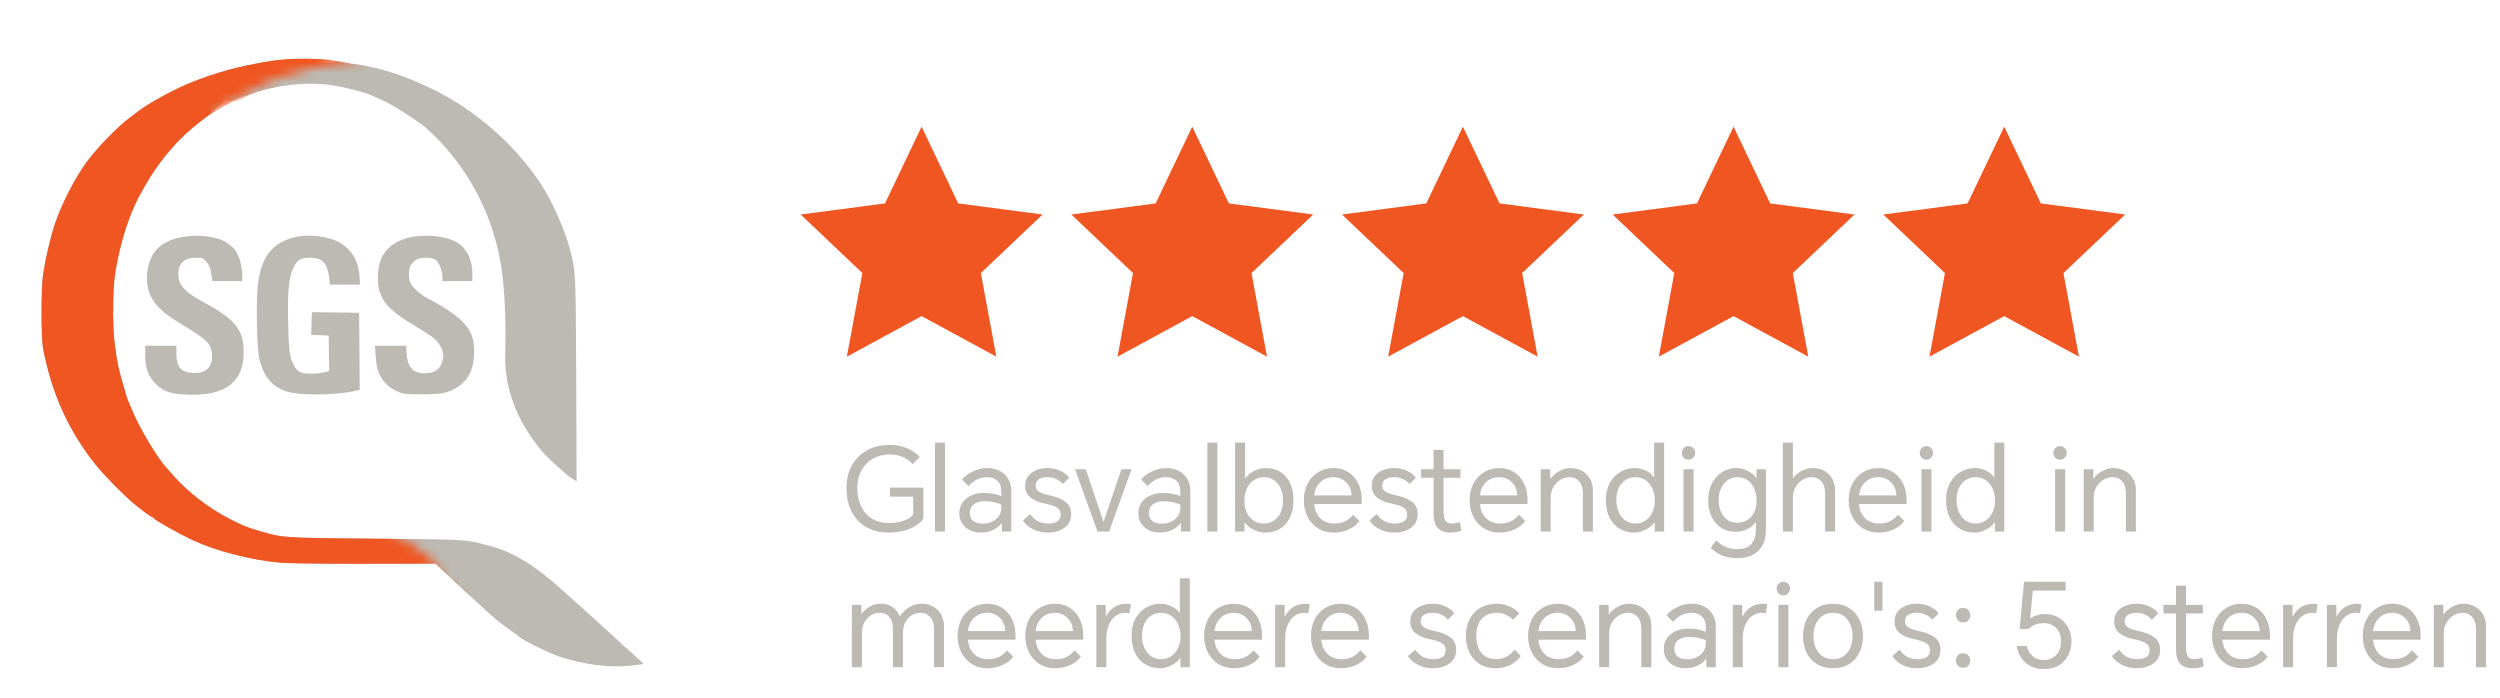
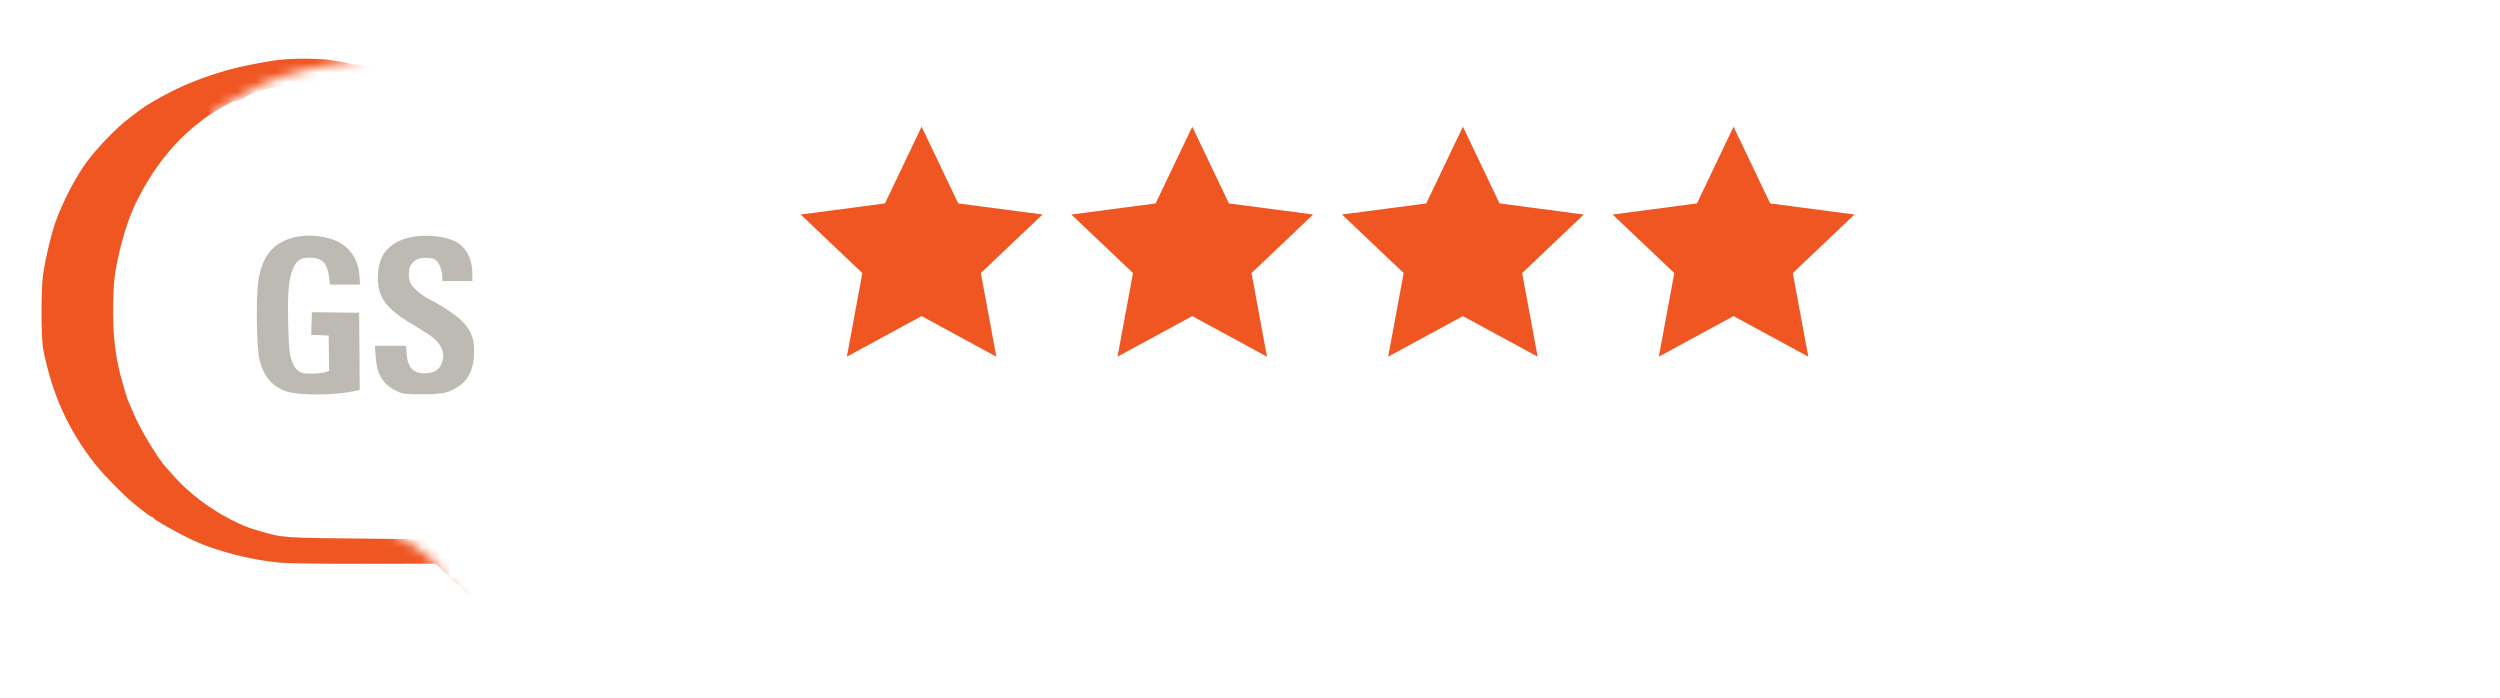
<svg xmlns="http://www.w3.org/2000/svg" width="258" height="72" viewBox="0 0 258 72" fill="none">
-   <path fill-rule="evenodd" clip-rule="evenodd" d="M30.297 6.51C30.26 6.547 30.172 6.126 29.455 6.176C27.798 6.275 27.538 6.324 25.374 6.769C23.024 7.252 20.279 8.179 18.202 9.181C16.681 9.923 14.962 10.924 14.405 11.37C14.282 11.468 13.824 11.827 13.379 12.149C12.13 13.064 10.065 15.203 8.952 16.699C7.777 18.282 6.33 21.101 5.675 23.067C5.205 24.477 4.71 26.591 4.451 28.261C4.228 29.695 4.228 34.839 4.451 35.989C5.353 40.639 7.048 44.398 9.842 47.922C10.72 49.023 12.761 51.112 13.812 51.966C14.888 52.844 15.605 53.363 15.729 53.363C15.803 53.363 15.852 53.413 15.852 53.462C15.852 53.61 18.412 55.045 19.884 55.737C22.381 56.887 25.856 57.778 28.898 58.062C29.801 58.136 33.251 58.186 37.666 58.173L44.937 58.161L45.506 58.705C47.72 60.782 49.364 62.303 50.156 63.008C50.415 63.243 50.7 63.503 50.774 63.565C51.207 63.948 52.233 64.752 52.765 65.11C53.111 65.345 53.482 65.617 53.593 65.729C53.977 66.087 56.71 67.423 57.711 67.757C60.321 68.597 62.893 68.931 65.057 68.696C65.774 68.622 66.38 68.536 66.405 68.523C66.417 68.499 65.997 68.103 65.477 67.633C64.946 67.163 64.451 66.73 64.377 66.656C64.303 66.594 63.907 66.223 63.511 65.852C63.103 65.481 62.225 64.665 61.545 64.059C60.865 63.441 60.246 62.885 60.172 62.823C60.098 62.748 59.653 62.353 59.183 61.932C58.713 61.512 58.132 60.993 57.897 60.782C55.226 58.346 52.864 56.924 50.477 56.318C47.843 55.638 48.499 55.688 38.791 55.589C29.146 55.502 29.208 55.502 26.92 54.834C25.535 54.439 25.015 54.229 23.655 53.524C21.578 52.448 19.463 50.84 18.016 49.208C17.608 48.751 17.212 48.318 17.151 48.244C16.334 47.378 14.442 44.25 13.787 42.667C13.552 42.123 13.305 41.541 13.231 41.368C13.156 41.195 13.082 40.997 13.07 40.936C13.045 40.861 12.897 40.342 12.724 39.761C11.895 37.053 11.598 34.505 11.685 31.105C11.734 29.065 11.809 28.409 12.13 26.839C12.625 24.452 13.391 22.115 14.245 20.471C15.877 17.305 17.917 14.733 20.255 12.878C20.65 12.557 21.046 12.247 21.133 12.186C21.38 11.975 22.877 10.635 22.939 10.635C22.964 10.635 22.939 10.437 23.186 10.326C23.508 10.202 23.336 10.37 23.557 10.326C23.459 10.264 23.695 10.593 24.176 10.326C24.657 10.059 25.362 9.91 26.017 9.675C28.503 8.76 31.767 8.414 34.278 8.797C35.502 8.983 37.542 9.49 38.173 9.774C38.383 9.861 38.964 10.12 39.471 10.343C40.374 10.726 43.107 12.47 43.861 13.113C46.384 15.314 48.523 18.232 49.859 21.262C50.081 21.769 50.021 21.578 50.145 21.888C50.268 22.197 50.33 22.382 50.454 22.691C50.577 23 50.539 22.919 50.786 23.636C51.578 25.986 51.961 28.286 52.097 31.6C52.171 33.195 52.184 35.173 52.147 35.989C51.949 39.798 53.161 43.211 55.918 46.562C56.45 47.217 58.589 49.146 59.121 49.443L59.505 49.666L59.467 39.118C59.418 28.137 59.418 28.187 58.886 25.973C58.416 24.02 57.105 21.002 55.955 19.197C53.816 15.871 50.688 12.804 47.114 10.566C44.653 9.02 41.19 7.561 38.692 7.004C37.048 6.646 38.211 6.873 35.862 6.492C33.512 6.112 34.972 6.413 34.749 6.431C34.525 6.448 34.341 6.431 34.501 6.431C34.662 6.418 33.586 6.559 33.141 6.51C31.979 6.374 30.359 6.448 30.297 6.51Z" fill="#BCBAB3" />
  <mask id="mask0_316_290" style="mask-type:alpha" maskUnits="userSpaceOnUse" x="0" y="0" width="50" height="64">
    <path d="M0 0L49.032 1.36L43.343 5.008L35.367 6.492C35.367 6.492 32.09 6.925 29.308 7.852C26.525 8.78 25.783 9.46 25.165 9.769C24.547 10.078 24.207 10.34 23.496 10.696C22.785 11.052 22.073 11.562 22.073 11.562L39 54.5C39 54.5 40 54.5 43 56.5C46 58.5 45.5 59.5 45.5 59.5L48.042 61.736L0 63.065V0Z" fill="#D9D9D9" />
  </mask>
  <g mask="url(#mask0_316_290)">
    <path fill-rule="evenodd" clip-rule="evenodd" d="M32.153 6.067C31.867 6.047 30.174 6.047 29.309 6.129C28.443 6.211 27.539 6.332 25.375 6.777C23.026 7.259 20.28 8.187 18.203 9.188C16.682 9.93 14.963 10.932 14.407 11.377C14.283 11.476 13.825 11.835 13.38 12.156C12.131 13.071 10.066 15.21 8.953 16.706C7.778 18.289 6.332 21.109 5.676 23.075C5.206 24.485 4.712 26.599 4.452 28.268C4.229 29.703 4.229 34.847 4.452 35.997C5.355 40.646 7.049 44.406 9.843 47.93C10.722 49.03 12.762 51.12 13.813 51.973C14.889 52.851 15.606 53.371 15.73 53.371C15.804 53.371 15.853 53.42 15.853 53.469C15.853 53.618 18.413 55.052 19.885 55.745C22.383 56.895 25.858 57.785 28.9 58.069C29.802 58.144 33.252 58.193 37.667 58.181L44.938 58.168L45.507 58.712C47.721 60.79 49.365 62.311 50.157 63.016C50.417 63.251 50.701 63.51 50.775 63.572C51.208 63.956 52.234 64.759 52.766 65.118C53.112 65.353 53.483 65.625 53.595 65.736C53.978 66.095 56.711 67.43 57.713 67.764C60.322 68.605 62.894 68.939 65.058 68.704C65.775 68.63 66.381 68.543 66.406 68.531C66.418 68.506 65.998 68.11 65.478 67.641C64.947 67.171 64.452 66.738 64.378 66.664C64.304 66.602 63.908 66.231 63.512 65.86C63.104 65.489 62.226 64.673 61.546 64.067C60.866 63.449 60.248 62.892 60.173 62.83C60.099 62.756 59.654 62.36 59.184 61.94C58.714 61.52 58.133 61 57.898 60.79C55.227 58.354 52.865 56.932 50.478 56.326C47.844 55.646 48.5 55.695 38.792 55.596C29.147 55.51 29.209 55.51 26.921 54.842C25.536 54.446 25.017 54.236 23.656 53.531C21.579 52.456 19.464 50.848 18.017 49.216C17.609 48.758 17.214 48.325 17.152 48.251C16.336 47.386 14.444 44.257 13.788 42.674C13.553 42.13 13.306 41.549 13.232 41.376C13.158 41.203 13.083 41.005 13.071 40.943C13.046 40.869 12.898 40.35 12.725 39.768C11.896 37.06 11.6 34.513 11.686 31.113C11.736 29.072 11.81 28.417 12.131 26.846C12.626 24.46 13.393 22.123 14.246 20.478C15.878 17.312 17.919 14.74 20.256 12.886C20.651 12.564 21.047 12.255 21.134 12.193C21.381 11.983 23.126 10.899 23.497 10.766C23.683 10.699 23.706 10.623 23.953 10.511C24.275 10.388 24.709 10.457 24.61 10.395C24.511 10.333 24.511 10.333 24.733 10.333C24.919 10.321 25.363 9.918 26.018 9.683C28.504 8.768 31.769 8.422 34.279 8.805C35.503 8.99 37.544 9.497 38.174 9.782C38.384 9.868 38.966 10.128 39.473 10.351C40.375 10.734 43.108 12.477 43.863 13.12C46.385 15.322 48.525 18.24 49.86 21.269C50.083 21.776 50.33 22.16 50.392 22.123C50.466 22.086 50.478 22.11 50.429 22.184C50.38 22.271 50.54 22.926 50.788 23.644C51.579 25.993 51.962 28.293 52.098 31.607C52.173 33.202 52.185 35.181 52.148 35.997C51.95 39.806 53.162 43.218 55.92 46.569C56.451 47.225 58.591 49.154 59.122 49.451L59.506 49.673L59.469 39.125C59.419 28.145 59.419 28.194 58.887 25.981C58.417 24.027 57.107 21.01 55.957 19.204C53.817 15.878 50.689 12.811 47.115 10.573C44.654 9.027 41.191 7.568 38.694 7.012C37.049 6.653 36.789 6.616 35.8 6.629C35.305 6.641 36.34 6.69 36.291 6.629C36.02 6.488 34.812 6.314 34.07 6.191C33.328 6.067 32.439 6.087 32.153 6.067Z" fill="#F05622" />
  </g>
-   <path fill-rule="evenodd" clip-rule="evenodd" d="M18.635 24.493C17.213 24.752 16.137 25.47 15.655 26.496C14.999 27.856 14.999 29.562 15.642 30.725C16.199 31.739 16.965 32.394 18.944 33.594C21.417 35.09 21.8 35.486 21.875 36.586C21.974 37.897 21.232 38.589 19.834 38.49C18.647 38.404 18.202 37.847 18.202 36.425V35.683H14.987V36.673C14.987 38.008 15.321 38.898 16.112 39.653C16.866 40.382 17.571 40.642 19.08 40.716C23.186 40.951 25.164 39.492 25.152 36.277C25.127 34.014 24.261 32.938 20.984 31.17C19.055 30.131 18.425 29.426 18.4 28.338C18.387 27.188 18.993 26.607 20.218 26.595C20.898 26.595 20.972 26.619 21.306 27.015C21.491 27.25 21.677 27.584 21.714 27.757C21.751 27.93 21.8 28.289 21.85 28.536L21.924 29.006H25.003V28.351C24.991 27.584 24.707 26.459 24.534 26.496C24.472 26.508 24.434 26.422 24.472 26.298C24.546 25.989 23.631 25.086 22.926 24.789C21.825 24.32 20.205 24.196 18.635 24.493Z" fill="#BCBAB3" />
  <path fill-rule="evenodd" clip-rule="evenodd" d="M30.321 24.502C28.144 25.083 27.068 26.394 26.66 29.003C26.401 30.672 26.475 35.915 26.784 37.139C27.241 38.92 28.119 39.934 29.628 40.416C30.951 40.824 34.587 40.8 36.541 40.367L37.122 40.231L37.097 36.249L37.06 32.28L34.624 32.243L32.188 32.218L32.151 33.38L32.114 34.555L33.017 34.592L33.919 34.629L33.944 36.459L33.969 38.277L33.598 38.401C33.19 38.524 32.398 38.586 31.594 38.549C30.828 38.512 30.383 38.079 30.061 37.065C29.851 36.36 29.801 35.804 29.739 33.393C29.665 30.19 29.789 28.694 30.259 27.68C30.642 26.839 31.038 26.592 31.99 26.592C33.251 26.592 33.783 27.148 33.969 28.657L34.043 29.374H37.159L37.097 28.471C36.998 26.963 36.318 25.8 35.119 25.071C33.932 24.366 31.805 24.106 30.321 24.502Z" fill="#BCBAB3" />
  <path fill-rule="evenodd" clip-rule="evenodd" d="M42.65 24.431C41.03 24.704 39.855 25.507 39.348 26.682C38.964 27.56 38.878 29.056 39.15 29.996C39.558 31.344 40.461 32.247 42.86 33.656C43.614 34.101 44.467 34.658 44.752 34.893C45.407 35.425 45.828 36.29 45.741 36.871C45.568 37.935 45.098 38.417 44.146 38.504C42.748 38.64 42.081 38.034 41.969 36.537L41.908 35.684H38.692L38.767 36.797C38.89 38.689 39.546 39.728 41.042 40.408C41.574 40.655 41.846 40.68 43.49 40.692C45.593 40.692 46.236 40.569 47.225 39.938C48.387 39.208 48.931 38.021 48.931 36.241C48.931 34.88 48.61 34.089 47.682 33.137C47.101 32.531 45.506 31.48 44.245 30.849C43.515 30.491 42.625 29.724 42.377 29.242C42.142 28.797 42.142 27.857 42.365 27.412C42.464 27.226 42.711 26.966 42.897 26.831C43.354 26.534 44.492 26.521 44.937 26.806C45.296 27.041 45.654 27.943 45.654 28.599V29.007H48.746V28.228C48.746 26.707 48.091 25.483 46.99 24.914C45.964 24.394 44.121 24.184 42.65 24.431Z" fill="#BCBAB3" />
-   <path d="M24.483 26.207C24.236 25.65 23.989 25.527 23.68 25.279L24.236 27.011H24.798C24.757 26.866 24.592 26.45 24.483 26.207Z" fill="#BCBAB3" />
  <path d="M95.109 13.072L98.889 20.992L107.589 22.138L101.224 28.18L102.822 36.808L95.109 32.622L87.396 36.808L88.994 28.18L82.629 22.138L91.33 20.992L95.109 13.072Z" fill="#F05622" />
  <path d="M123.041 13.072L126.82 20.992L135.52 22.138L129.156 28.18L130.753 36.808L123.041 32.622L115.328 36.808L116.925 28.18L110.561 22.138L119.261 20.992L123.041 13.072Z" fill="#F05622" />
  <path d="M150.972 13.072L154.751 20.992L163.451 22.138L157.087 28.18L158.685 36.808L150.972 32.622L143.259 36.808L144.857 28.18L138.492 22.138L147.192 20.992L150.972 13.072Z" fill="#F05622" />
  <path d="M178.903 13.072L182.682 20.992L191.383 22.138L185.018 28.18L186.616 36.808L178.903 32.622L171.19 36.808L172.788 28.18L166.423 22.138L175.124 20.992L178.903 13.072Z" fill="#F05622" />
-   <path d="M206.834 13.072L210.614 20.992L219.314 22.138L212.949 28.18L214.547 36.808L206.834 32.622L199.121 36.808L200.719 28.18L194.355 22.138L203.055 20.992L206.834 13.072Z" fill="#F05622" />
-   <path d="M91.68 54.964C90.824 54.964 90.068 54.78 89.412 54.412C88.764 54.036 88.26 53.504 87.9 52.816C87.54 52.128 87.36 51.328 87.36 50.416C87.36 49.472 87.552 48.664 87.936 47.992C88.32 47.312 88.848 46.796 89.52 46.444C90.192 46.092 90.956 45.916 91.812 45.916C92.484 45.916 93.088 46.032 93.624 46.264C94.168 46.496 94.6 46.796 94.92 47.164L94.188 47.896C93.892 47.576 93.552 47.332 93.168 47.164C92.784 46.988 92.316 46.9 91.764 46.9C91.164 46.9 90.612 47.04 90.108 47.32C89.612 47.592 89.216 47.992 88.92 48.52C88.624 49.048 88.476 49.68 88.476 50.416C88.476 51.128 88.612 51.756 88.884 52.3C89.156 52.836 89.536 53.252 90.024 53.548C90.512 53.836 91.076 53.98 91.716 53.98C92.324 53.98 92.864 53.892 93.336 53.716C93.808 53.54 94.108 53.328 94.236 53.08V51.256H91.848V50.32H95.292V53.512C95.02 53.928 94.564 54.276 93.924 54.556C93.284 54.828 92.536 54.964 91.68 54.964ZM96.49 45.676H97.522V54.856H96.49V45.676ZM101.906 48.304C102.362 48.304 102.774 48.396 103.142 48.58C103.518 48.764 103.814 49.036 104.03 49.396C104.254 49.748 104.366 50.176 104.366 50.68V54.856H103.394V53.992H103.358C103.174 54.256 102.89 54.484 102.506 54.676C102.13 54.868 101.694 54.964 101.198 54.964C100.806 54.964 100.442 54.884 100.106 54.724C99.769 54.564 99.501 54.336 99.302 54.04C99.102 53.736 99.001 53.388 99.001 52.996C99.001 52.34 99.242 51.824 99.722 51.448C100.202 51.064 100.818 50.872 101.57 50.872C102.194 50.872 102.782 50.98 103.334 51.196V50.716C103.334 50.228 103.198 49.86 102.926 49.612C102.654 49.364 102.306 49.24 101.882 49.24C101.138 49.24 100.494 49.552 99.95 50.176L99.29 49.48C99.578 49.136 99.954 48.856 100.418 48.64C100.882 48.416 101.378 48.304 101.906 48.304ZM100.082 52.948C100.082 53.292 100.198 53.56 100.43 53.752C100.67 53.944 100.994 54.04 101.402 54.04C101.746 54.04 102.062 53.976 102.35 53.848C102.646 53.712 102.882 53.524 103.058 53.284C103.242 53.036 103.334 52.748 103.334 52.42V52.084C103.15 51.98 102.898 51.896 102.578 51.832C102.266 51.76 101.938 51.724 101.594 51.724C101.17 51.724 100.81 51.828 100.514 52.036C100.226 52.244 100.082 52.548 100.082 52.948ZM106.315 53.044C106.507 53.34 106.755 53.58 107.059 53.764C107.371 53.94 107.747 54.028 108.187 54.028C108.571 54.028 108.879 53.956 109.111 53.812C109.343 53.66 109.459 53.416 109.459 53.08C109.459 52.768 109.323 52.532 109.051 52.372C108.787 52.212 108.375 52.076 107.815 51.964C107.215 51.844 106.727 51.64 106.351 51.352C105.983 51.056 105.799 50.656 105.799 50.152C105.799 49.552 106.023 49.096 106.471 48.784C106.919 48.464 107.475 48.304 108.139 48.304C108.611 48.304 109.051 48.404 109.459 48.604C109.875 48.796 110.171 49.028 110.347 49.3L109.687 49.96C109.535 49.752 109.315 49.58 109.027 49.444C108.747 49.308 108.443 49.24 108.115 49.24C107.739 49.24 107.439 49.312 107.215 49.456C106.991 49.592 106.879 49.812 106.879 50.116C106.879 50.332 106.947 50.504 107.083 50.632C107.227 50.76 107.399 50.86 107.599 50.932C107.807 50.996 108.115 51.076 108.523 51.172C109.147 51.316 109.639 51.532 109.999 51.82C110.359 52.108 110.539 52.52 110.539 53.056C110.539 53.68 110.303 54.156 109.831 54.484C109.359 54.804 108.791 54.964 108.127 54.964C107.543 54.964 107.019 54.84 106.555 54.592C106.091 54.344 105.763 54.048 105.571 53.704L106.315 53.044ZM114.461 54.856H113.261L110.945 48.424H112.049L113.873 53.836H113.897L115.733 48.424H116.777L114.461 54.856ZM120.386 48.304C120.842 48.304 121.254 48.396 121.622 48.58C121.998 48.764 122.294 49.036 122.51 49.396C122.734 49.748 122.846 50.176 122.846 50.68V54.856H121.874V53.992H121.838C121.654 54.256 121.37 54.484 120.986 54.676C120.61 54.868 120.174 54.964 119.678 54.964C119.286 54.964 118.922 54.884 118.586 54.724C118.25 54.564 117.982 54.336 117.782 54.04C117.582 53.736 117.482 53.388 117.482 52.996C117.482 52.34 117.722 51.824 118.202 51.448C118.682 51.064 119.298 50.872 120.05 50.872C120.674 50.872 121.262 50.98 121.814 51.196V50.716C121.814 50.228 121.678 49.86 121.406 49.612C121.134 49.364 120.786 49.24 120.362 49.24C119.618 49.24 118.974 49.552 118.43 50.176L117.77 49.48C118.058 49.136 118.434 48.856 118.898 48.64C119.362 48.416 119.858 48.304 120.386 48.304ZM118.562 52.948C118.562 53.292 118.678 53.56 118.91 53.752C119.15 53.944 119.474 54.04 119.882 54.04C120.226 54.04 120.542 53.976 120.83 53.848C121.126 53.712 121.362 53.524 121.538 53.284C121.722 53.036 121.814 52.748 121.814 52.42V52.084C121.63 51.98 121.378 51.896 121.058 51.832C120.746 51.76 120.418 51.724 120.074 51.724C119.65 51.724 119.29 51.828 118.994 52.036C118.706 52.244 118.562 52.548 118.562 52.948ZM124.603 45.676H125.635V54.856H124.603V45.676ZM127.463 45.676H128.495V49.348H128.531C128.739 49.052 129.031 48.804 129.407 48.604C129.791 48.404 130.207 48.304 130.655 48.304C131.199 48.304 131.683 48.432 132.107 48.688C132.539 48.944 132.875 49.32 133.115 49.816C133.363 50.312 133.487 50.904 133.487 51.592C133.487 52.32 133.359 52.936 133.103 53.44C132.855 53.944 132.511 54.324 132.071 54.58C131.631 54.836 131.135 54.964 130.583 54.964C130.167 54.964 129.755 54.86 129.347 54.652C128.947 54.444 128.655 54.2 128.471 53.92H128.435V54.856H127.463V45.676ZM128.423 51.688C128.423 52.368 128.603 52.928 128.963 53.368C129.331 53.808 129.827 54.028 130.451 54.028C130.819 54.028 131.151 53.932 131.447 53.74C131.751 53.54 131.987 53.26 132.155 52.9C132.323 52.54 132.407 52.12 132.407 51.64C132.407 51.144 132.319 50.716 132.143 50.356C131.967 49.988 131.731 49.712 131.435 49.528C131.139 49.336 130.807 49.24 130.439 49.24C130.095 49.24 129.767 49.332 129.455 49.516C129.151 49.7 128.903 49.976 128.711 50.344C128.519 50.712 128.423 51.16 128.423 51.688ZM140.292 53.764C140.06 54.108 139.7 54.396 139.212 54.628C138.732 54.852 138.208 54.964 137.64 54.964C137.032 54.964 136.492 54.82 136.02 54.532C135.556 54.236 135.196 53.836 134.94 53.332C134.684 52.828 134.556 52.264 134.556 51.64C134.556 50.992 134.684 50.416 134.94 49.912C135.204 49.408 135.568 49.016 136.032 48.736C136.496 48.448 137.028 48.304 137.628 48.304C138.188 48.304 138.688 48.44 139.128 48.712C139.568 48.984 139.912 49.372 140.16 49.876C140.408 50.372 140.532 50.956 140.532 51.628V52.012H135.624C135.664 52.588 135.864 53.068 136.224 53.452C136.584 53.836 137.084 54.028 137.724 54.028C138.164 54.028 138.544 53.944 138.864 53.776C139.184 53.6 139.444 53.38 139.644 53.116L140.292 53.764ZM139.476 51.124C139.46 50.564 139.272 50.112 138.912 49.768C138.56 49.416 138.128 49.24 137.616 49.24C137.088 49.24 136.64 49.408 136.272 49.744C135.904 50.08 135.688 50.54 135.624 51.124H139.476ZM142.081 53.044C142.273 53.34 142.521 53.58 142.825 53.764C143.137 53.94 143.513 54.028 143.953 54.028C144.337 54.028 144.645 53.956 144.877 53.812C145.109 53.66 145.225 53.416 145.225 53.08C145.225 52.768 145.089 52.532 144.817 52.372C144.553 52.212 144.141 52.076 143.581 51.964C142.981 51.844 142.493 51.64 142.117 51.352C141.749 51.056 141.565 50.656 141.565 50.152C141.565 49.552 141.789 49.096 142.237 48.784C142.685 48.464 143.241 48.304 143.905 48.304C144.377 48.304 144.817 48.404 145.225 48.604C145.641 48.796 145.937 49.028 146.113 49.3L145.453 49.96C145.301 49.752 145.081 49.58 144.793 49.444C144.513 49.308 144.209 49.24 143.881 49.24C143.505 49.24 143.205 49.312 142.981 49.456C142.757 49.592 142.645 49.812 142.645 50.116C142.645 50.332 142.713 50.504 142.849 50.632C142.993 50.76 143.165 50.86 143.365 50.932C143.573 50.996 143.881 51.076 144.289 51.172C144.913 51.316 145.405 51.532 145.765 51.82C146.125 52.108 146.305 52.52 146.305 53.056C146.305 53.68 146.069 54.156 145.597 54.484C145.125 54.804 144.557 54.964 143.893 54.964C143.309 54.964 142.785 54.84 142.321 54.592C141.857 54.344 141.529 54.048 141.337 53.704L142.081 53.044ZM150.718 49.312H148.978V52.648C148.978 53.12 149.034 53.468 149.146 53.692C149.258 53.916 149.502 54.028 149.878 54.028C150.102 54.028 150.362 53.976 150.658 53.872L150.814 54.76C150.654 54.824 150.466 54.876 150.25 54.916C150.034 54.948 149.83 54.964 149.638 54.964C148.51 54.964 147.946 54.316 147.946 53.02V49.312H146.65V48.424H147.946V46.432H148.978V48.424H150.718V49.312ZM157.402 53.764C157.17 54.108 156.81 54.396 156.322 54.628C155.842 54.852 155.318 54.964 154.75 54.964C154.142 54.964 153.602 54.82 153.13 54.532C152.666 54.236 152.306 53.836 152.05 53.332C151.794 52.828 151.666 52.264 151.666 51.64C151.666 50.992 151.794 50.416 152.05 49.912C152.314 49.408 152.678 49.016 153.142 48.736C153.606 48.448 154.138 48.304 154.738 48.304C155.298 48.304 155.798 48.44 156.238 48.712C156.678 48.984 157.022 49.372 157.27 49.876C157.518 50.372 157.642 50.956 157.642 51.628V52.012H152.734C152.774 52.588 152.974 53.068 153.334 53.452C153.694 53.836 154.194 54.028 154.834 54.028C155.274 54.028 155.654 53.944 155.974 53.776C156.294 53.6 156.554 53.38 156.754 53.116L157.402 53.764ZM156.586 51.124C156.57 50.564 156.382 50.112 156.022 49.768C155.67 49.416 155.238 49.24 154.726 49.24C154.198 49.24 153.75 49.408 153.382 49.744C153.014 50.08 152.798 50.54 152.734 51.124H156.586ZM158.998 48.424H159.982V49.408H160.018C160.194 49.128 160.474 48.876 160.858 48.652C161.25 48.42 161.65 48.304 162.058 48.304C162.498 48.304 162.894 48.4 163.246 48.592C163.606 48.784 163.886 49.056 164.086 49.408C164.286 49.752 164.386 50.148 164.386 50.596V54.856H163.354V50.884C163.354 50.372 163.226 49.972 162.97 49.684C162.714 49.388 162.386 49.24 161.986 49.24C161.65 49.24 161.33 49.332 161.026 49.516C160.73 49.7 160.49 49.952 160.306 50.272C160.122 50.584 160.03 50.928 160.03 51.304V54.856H158.998V48.424ZM170.767 54.856V53.92H170.731C170.547 54.2 170.255 54.444 169.855 54.652C169.463 54.86 169.063 54.964 168.655 54.964C168.111 54.964 167.615 54.836 167.167 54.58C166.727 54.324 166.375 53.944 166.111 53.44C165.855 52.928 165.727 52.312 165.727 51.592C165.727 50.912 165.863 50.324 166.135 49.828C166.415 49.332 166.779 48.956 167.227 48.7C167.683 48.436 168.171 48.304 168.691 48.304C169.139 48.304 169.547 48.404 169.915 48.604C170.283 48.796 170.535 49.012 170.671 49.252H170.707V45.676H171.739V54.856H170.767ZM166.807 51.58C166.807 52.068 166.891 52.5 167.059 52.876C167.227 53.244 167.459 53.528 167.755 53.728C168.059 53.928 168.395 54.028 168.763 54.028C169.155 54.028 169.503 53.928 169.807 53.728C170.111 53.52 170.347 53.24 170.515 52.888C170.691 52.528 170.779 52.128 170.779 51.688C170.779 51.16 170.683 50.712 170.491 50.344C170.307 49.976 170.063 49.7 169.759 49.516C169.455 49.332 169.131 49.24 168.787 49.24C168.419 49.24 168.083 49.332 167.779 49.516C167.483 49.7 167.247 49.968 167.071 50.32C166.895 50.672 166.807 51.092 166.807 51.58ZM173.744 48.424H174.776V54.856H173.744V48.424ZM173.564 46.744C173.564 46.552 173.628 46.388 173.756 46.252C173.884 46.108 174.048 46.036 174.248 46.036C174.456 46.036 174.624 46.108 174.752 46.252C174.88 46.388 174.944 46.552 174.944 46.744C174.944 46.928 174.876 47.092 174.74 47.236C174.612 47.372 174.448 47.44 174.248 47.44C174.048 47.44 173.884 47.372 173.756 47.236C173.628 47.092 173.564 46.928 173.564 46.744ZM179.225 57.604C178.689 57.604 178.193 57.512 177.737 57.328C177.289 57.144 176.893 56.884 176.549 56.548L177.113 55.768C177.713 56.368 178.417 56.668 179.225 56.668C179.945 56.668 180.453 56.488 180.749 56.128C181.053 55.768 181.205 55.308 181.205 54.748V53.896H181.169C180.993 54.16 180.721 54.392 180.353 54.592C179.985 54.784 179.573 54.88 179.117 54.88C178.597 54.88 178.121 54.756 177.689 54.508C177.265 54.252 176.925 53.88 176.669 53.392C176.413 52.896 176.285 52.308 176.285 51.628C176.285 50.988 176.409 50.416 176.657 49.912C176.913 49.408 177.261 49.016 177.701 48.736C178.141 48.448 178.641 48.304 179.201 48.304C179.641 48.304 180.049 48.412 180.425 48.628C180.809 48.836 181.085 49.08 181.253 49.36H181.265V48.424H182.237V54.748C182.237 55.652 181.977 56.352 181.457 56.848C180.937 57.352 180.193 57.604 179.225 57.604ZM177.365 51.58C177.365 52.068 177.449 52.492 177.617 52.852C177.785 53.204 178.009 53.476 178.289 53.668C178.577 53.852 178.897 53.944 179.249 53.944C179.873 53.944 180.365 53.736 180.725 53.32C181.093 52.904 181.277 52.36 181.277 51.688C181.277 51.16 181.185 50.712 181.001 50.344C180.817 49.968 180.577 49.692 180.281 49.516C179.985 49.332 179.661 49.24 179.309 49.24C178.941 49.24 178.609 49.34 178.313 49.54C178.017 49.74 177.785 50.02 177.617 50.38C177.449 50.732 177.365 51.132 177.365 51.58ZM185.026 45.676V49.324H185.062C185.262 49.044 185.546 48.804 185.914 48.604C186.282 48.404 186.678 48.304 187.102 48.304C187.542 48.304 187.934 48.4 188.278 48.592C188.622 48.784 188.89 49.052 189.082 49.396C189.282 49.74 189.382 50.14 189.382 50.596V54.856H188.35V50.884C188.35 50.372 188.222 49.972 187.966 49.684C187.71 49.388 187.382 49.24 186.982 49.24C186.646 49.24 186.326 49.332 186.022 49.516C185.726 49.7 185.486 49.952 185.302 50.272C185.118 50.584 185.026 50.928 185.026 51.304V54.856H183.994V45.676H185.026ZM196.519 53.764C196.287 54.108 195.927 54.396 195.439 54.628C194.959 54.852 194.435 54.964 193.867 54.964C193.259 54.964 192.719 54.82 192.247 54.532C191.783 54.236 191.423 53.836 191.167 53.332C190.911 52.828 190.783 52.264 190.783 51.64C190.783 50.992 190.911 50.416 191.167 49.912C191.431 49.408 191.795 49.016 192.259 48.736C192.723 48.448 193.255 48.304 193.855 48.304C194.415 48.304 194.915 48.44 195.355 48.712C195.795 48.984 196.139 49.372 196.387 49.876C196.635 50.372 196.759 50.956 196.759 51.628V52.012H191.851C191.891 52.588 192.091 53.068 192.451 53.452C192.811 53.836 193.311 54.028 193.951 54.028C194.391 54.028 194.771 53.944 195.091 53.776C195.411 53.6 195.671 53.38 195.871 53.116L196.519 53.764ZM195.703 51.124C195.687 50.564 195.499 50.112 195.139 49.768C194.787 49.416 194.355 49.24 193.843 49.24C193.315 49.24 192.867 49.408 192.499 49.744C192.131 50.08 191.915 50.54 191.851 51.124H195.703ZM198.295 48.424H199.327V54.856H198.295V48.424ZM198.115 46.744C198.115 46.552 198.179 46.388 198.307 46.252C198.435 46.108 198.599 46.036 198.799 46.036C199.007 46.036 199.175 46.108 199.303 46.252C199.431 46.388 199.495 46.552 199.495 46.744C199.495 46.928 199.427 47.092 199.291 47.236C199.163 47.372 198.999 47.44 198.799 47.44C198.599 47.44 198.435 47.372 198.307 47.236C198.179 47.092 198.115 46.928 198.115 46.744ZM205.876 54.856V53.92H205.84C205.656 54.2 205.364 54.444 204.964 54.652C204.572 54.86 204.172 54.964 203.764 54.964C203.22 54.964 202.724 54.836 202.276 54.58C201.836 54.324 201.484 53.944 201.22 53.44C200.964 52.928 200.836 52.312 200.836 51.592C200.836 50.912 200.972 50.324 201.244 49.828C201.524 49.332 201.888 48.956 202.336 48.7C202.792 48.436 203.28 48.304 203.8 48.304C204.248 48.304 204.656 48.404 205.024 48.604C205.392 48.796 205.644 49.012 205.78 49.252H205.816V45.676H206.848V54.856H205.876ZM201.916 51.58C201.916 52.068 202 52.5 202.168 52.876C202.336 53.244 202.568 53.528 202.864 53.728C203.168 53.928 203.504 54.028 203.872 54.028C204.264 54.028 204.612 53.928 204.916 53.728C205.22 53.52 205.456 53.24 205.624 52.888C205.8 52.528 205.888 52.128 205.888 51.688C205.888 51.16 205.792 50.712 205.6 50.344C205.416 49.976 205.172 49.7 204.868 49.516C204.564 49.332 204.24 49.24 203.896 49.24C203.528 49.24 203.192 49.332 202.888 49.516C202.592 49.7 202.356 49.968 202.18 50.32C202.004 50.672 201.916 51.092 201.916 51.58ZM212.088 48.424H213.12V54.856H212.088V48.424ZM211.908 46.744C211.908 46.552 211.972 46.388 212.1 46.252C212.228 46.108 212.392 46.036 212.592 46.036C212.8 46.036 212.968 46.108 213.096 46.252C213.224 46.388 213.288 46.552 213.288 46.744C213.288 46.928 213.22 47.092 213.084 47.236C212.956 47.372 212.792 47.44 212.592 47.44C212.392 47.44 212.228 47.372 212.1 47.236C211.972 47.092 211.908 46.928 211.908 46.744ZM215.037 48.424H216.021V49.408H216.057C216.233 49.128 216.513 48.876 216.897 48.652C217.289 48.42 217.689 48.304 218.097 48.304C218.537 48.304 218.933 48.4 219.285 48.592C219.645 48.784 219.925 49.056 220.125 49.408C220.325 49.752 220.425 50.148 220.425 50.596V54.856H219.393V50.884C219.393 50.372 219.265 49.972 219.009 49.684C218.753 49.388 218.425 49.24 218.025 49.24C217.689 49.24 217.369 49.332 217.065 49.516C216.769 49.7 216.529 49.952 216.345 50.272C216.161 50.584 216.069 50.928 216.069 51.304V54.856H215.037V48.424ZM95.124 62.304C95.556 62.304 95.944 62.4 96.288 62.592C96.64 62.784 96.916 63.056 97.116 63.408C97.316 63.752 97.416 64.148 97.416 64.596V68.856H96.384V64.884C96.384 64.372 96.256 63.972 96 63.684C95.744 63.388 95.416 63.24 95.016 63.24C94.656 63.24 94.336 63.332 94.056 63.516C93.784 63.692 93.568 63.94 93.408 64.26C93.256 64.572 93.18 64.92 93.18 65.304V68.856H92.148V64.884C92.148 64.364 92.028 63.96 91.788 63.672C91.548 63.384 91.212 63.24 90.78 63.24C90.444 63.24 90.136 63.332 89.856 63.516C89.576 63.7 89.352 63.948 89.184 64.26C89.024 64.572 88.944 64.92 88.944 65.304V68.856H87.912V62.424H88.896V63.36H88.92C89.104 63.072 89.372 62.824 89.724 62.616C90.084 62.408 90.472 62.304 90.888 62.304C91.368 62.304 91.772 62.416 92.1 62.64C92.436 62.864 92.684 63.188 92.844 63.612H92.868C93.092 63.244 93.4 62.936 93.792 62.688C94.192 62.432 94.636 62.304 95.124 62.304ZM104.562 67.764C104.33 68.108 103.97 68.396 103.482 68.628C103.002 68.852 102.478 68.964 101.91 68.964C101.302 68.964 100.762 68.82 100.29 68.532C99.826 68.236 99.466 67.836 99.21 67.332C98.954 66.828 98.826 66.264 98.826 65.64C98.826 64.992 98.954 64.416 99.21 63.912C99.474 63.408 99.838 63.016 100.302 62.736C100.766 62.448 101.298 62.304 101.898 62.304C102.458 62.304 102.958 62.44 103.398 62.712C103.838 62.984 104.182 63.372 104.43 63.876C104.678 64.372 104.802 64.956 104.802 65.628V66.012H99.894C99.934 66.588 100.134 67.068 100.494 67.452C100.854 67.836 101.354 68.028 101.994 68.028C102.434 68.028 102.814 67.944 103.134 67.776C103.454 67.6 103.714 67.38 103.914 67.116L104.562 67.764ZM103.746 65.124C103.73 64.564 103.542 64.112 103.182 63.768C102.83 63.416 102.398 63.24 101.886 63.24C101.358 63.24 100.91 63.408 100.542 63.744C100.174 64.08 99.958 64.54 99.894 65.124H103.746ZM111.546 67.764C111.314 68.108 110.954 68.396 110.466 68.628C109.986 68.852 109.462 68.964 108.894 68.964C108.286 68.964 107.746 68.82 107.274 68.532C106.81 68.236 106.45 67.836 106.194 67.332C105.938 66.828 105.81 66.264 105.81 65.64C105.81 64.992 105.938 64.416 106.194 63.912C106.458 63.408 106.822 63.016 107.286 62.736C107.75 62.448 108.282 62.304 108.882 62.304C109.442 62.304 109.942 62.44 110.382 62.712C110.822 62.984 111.166 63.372 111.414 63.876C111.662 64.372 111.786 64.956 111.786 65.628V66.012H106.878C106.918 66.588 107.118 67.068 107.478 67.452C107.838 67.836 108.338 68.028 108.978 68.028C109.418 68.028 109.798 67.944 110.118 67.776C110.438 67.6 110.698 67.38 110.898 67.116L111.546 67.764ZM110.73 65.124C110.714 64.564 110.526 64.112 110.166 63.768C109.814 63.416 109.382 63.24 108.87 63.24C108.342 63.24 107.894 63.408 107.526 63.744C107.158 64.08 106.942 64.54 106.878 65.124H110.73ZM113.142 62.424H114.114V63.612H114.138C114.354 63.204 114.642 62.884 115.002 62.652C115.362 62.42 115.778 62.304 116.25 62.304C116.41 62.304 116.562 62.324 116.706 62.364L116.55 63.3C116.414 63.26 116.27 63.24 116.118 63.24C115.75 63.24 115.418 63.352 115.122 63.576C114.826 63.8 114.594 64.108 114.426 64.5C114.258 64.892 114.174 65.332 114.174 65.82V68.856H113.142V62.424ZM121.817 68.856V67.92H121.781C121.597 68.2 121.305 68.444 120.905 68.652C120.513 68.86 120.113 68.964 119.705 68.964C119.161 68.964 118.665 68.836 118.217 68.58C117.777 68.324 117.425 67.944 117.161 67.44C116.905 66.928 116.777 66.312 116.777 65.592C116.777 64.912 116.913 64.324 117.185 63.828C117.465 63.332 117.829 62.956 118.277 62.7C118.733 62.436 119.221 62.304 119.741 62.304C120.189 62.304 120.597 62.404 120.965 62.604C121.333 62.796 121.585 63.012 121.721 63.252H121.757V59.676H122.789V68.856H121.817ZM117.857 65.58C117.857 66.068 117.941 66.5 118.109 66.876C118.277 67.244 118.509 67.528 118.805 67.728C119.109 67.928 119.445 68.028 119.813 68.028C120.205 68.028 120.553 67.928 120.857 67.728C121.161 67.52 121.397 67.24 121.565 66.888C121.741 66.528 121.829 66.128 121.829 65.688C121.829 65.16 121.733 64.712 121.541 64.344C121.357 63.976 121.113 63.7 120.809 63.516C120.505 63.332 120.181 63.24 119.837 63.24C119.469 63.24 119.133 63.332 118.829 63.516C118.533 63.7 118.297 63.968 118.121 64.32C117.945 64.672 117.857 65.092 117.857 65.58ZM130.003 67.764C129.771 68.108 129.411 68.396 128.923 68.628C128.443 68.852 127.919 68.964 127.351 68.964C126.743 68.964 126.203 68.82 125.731 68.532C125.267 68.236 124.907 67.836 124.651 67.332C124.395 66.828 124.267 66.264 124.267 65.64C124.267 64.992 124.395 64.416 124.651 63.912C124.915 63.408 125.279 63.016 125.743 62.736C126.207 62.448 126.739 62.304 127.339 62.304C127.899 62.304 128.399 62.44 128.839 62.712C129.279 62.984 129.623 63.372 129.871 63.876C130.119 64.372 130.243 64.956 130.243 65.628V66.012H125.335C125.375 66.588 125.575 67.068 125.935 67.452C126.295 67.836 126.795 68.028 127.435 68.028C127.875 68.028 128.255 67.944 128.575 67.776C128.895 67.6 129.155 67.38 129.355 67.116L130.003 67.764ZM129.187 65.124C129.171 64.564 128.983 64.112 128.623 63.768C128.271 63.416 127.839 63.24 127.327 63.24C126.799 63.24 126.351 63.408 125.983 63.744C125.615 64.08 125.399 64.54 125.335 65.124H129.187ZM131.6 62.424H132.572V63.612H132.596C132.812 63.204 133.1 62.884 133.46 62.652C133.82 62.42 134.236 62.304 134.708 62.304C134.868 62.304 135.02 62.324 135.164 62.364L135.008 63.3C134.872 63.26 134.728 63.24 134.576 63.24C134.208 63.24 133.876 63.352 133.58 63.576C133.284 63.8 133.052 64.108 132.884 64.5C132.716 64.892 132.632 65.332 132.632 65.82V68.856H131.6V62.424ZM141.03 67.764C140.798 68.108 140.438 68.396 139.95 68.628C139.47 68.852 138.946 68.964 138.378 68.964C137.77 68.964 137.23 68.82 136.758 68.532C136.294 68.236 135.934 67.836 135.678 67.332C135.422 66.828 135.294 66.264 135.294 65.64C135.294 64.992 135.422 64.416 135.678 63.912C135.942 63.408 136.306 63.016 136.77 62.736C137.234 62.448 137.766 62.304 138.366 62.304C138.926 62.304 139.426 62.44 139.866 62.712C140.306 62.984 140.65 63.372 140.898 63.876C141.146 64.372 141.27 64.956 141.27 65.628V66.012H136.362C136.402 66.588 136.602 67.068 136.962 67.452C137.322 67.836 137.822 68.028 138.462 68.028C138.902 68.028 139.282 67.944 139.602 67.776C139.922 67.6 140.182 67.38 140.382 67.116L141.03 67.764ZM140.214 65.124C140.198 64.564 140.01 64.112 139.65 63.768C139.298 63.416 138.866 63.24 138.354 63.24C137.826 63.24 137.378 63.408 137.01 63.744C136.642 64.08 136.426 64.54 136.362 65.124H140.214ZM146.053 67.044C146.245 67.34 146.493 67.58 146.797 67.764C147.109 67.94 147.485 68.028 147.925 68.028C148.309 68.028 148.617 67.956 148.849 67.812C149.081 67.66 149.197 67.416 149.197 67.08C149.197 66.768 149.061 66.532 148.789 66.372C148.525 66.212 148.113 66.076 147.553 65.964C146.953 65.844 146.465 65.64 146.089 65.352C145.721 65.056 145.537 64.656 145.537 64.152C145.537 63.552 145.761 63.096 146.209 62.784C146.657 62.464 147.213 62.304 147.877 62.304C148.349 62.304 148.789 62.404 149.197 62.604C149.613 62.796 149.909 63.028 150.085 63.3L149.425 63.96C149.273 63.752 149.053 63.58 148.765 63.444C148.485 63.308 148.181 63.24 147.853 63.24C147.477 63.24 147.177 63.312 146.953 63.456C146.729 63.592 146.617 63.812 146.617 64.116C146.617 64.332 146.685 64.504 146.821 64.632C146.965 64.76 147.137 64.86 147.337 64.932C147.545 64.996 147.853 65.076 148.261 65.172C148.885 65.316 149.377 65.532 149.737 65.82C150.097 66.108 150.277 66.52 150.277 67.056C150.277 67.68 150.041 68.156 149.569 68.484C149.097 68.804 148.529 68.964 147.865 68.964C147.281 68.964 146.757 68.84 146.293 68.592C145.829 68.344 145.501 68.048 145.309 67.704L146.053 67.044ZM154.469 62.304C154.933 62.304 155.373 62.4 155.789 62.592C156.213 62.776 156.549 63.012 156.797 63.3L156.149 63.948C155.965 63.756 155.725 63.592 155.429 63.456C155.133 63.312 154.813 63.24 154.469 63.24C153.813 63.24 153.297 63.448 152.921 63.864C152.545 64.28 152.357 64.864 152.357 65.616C152.357 66.376 152.537 66.968 152.897 67.392C153.257 67.816 153.769 68.028 154.433 68.028C155.153 68.028 155.777 67.704 156.305 67.056L156.941 67.692C156.725 68.036 156.385 68.336 155.921 68.592C155.457 68.84 154.945 68.964 154.385 68.964C153.761 68.964 153.213 68.828 152.741 68.556C152.277 68.276 151.917 67.884 151.661 67.38C151.405 66.876 151.277 66.288 151.277 65.616C151.277 64.968 151.405 64.396 151.661 63.9C151.925 63.396 152.297 63.004 152.777 62.724C153.265 62.444 153.829 62.304 154.469 62.304ZM163.437 67.764C163.205 68.108 162.845 68.396 162.357 68.628C161.877 68.852 161.353 68.964 160.785 68.964C160.177 68.964 159.637 68.82 159.165 68.532C158.701 68.236 158.341 67.836 158.085 67.332C157.829 66.828 157.701 66.264 157.701 65.64C157.701 64.992 157.829 64.416 158.085 63.912C158.349 63.408 158.713 63.016 159.177 62.736C159.641 62.448 160.173 62.304 160.773 62.304C161.333 62.304 161.833 62.44 162.273 62.712C162.713 62.984 163.057 63.372 163.305 63.876C163.553 64.372 163.677 64.956 163.677 65.628V66.012H158.769C158.809 66.588 159.009 67.068 159.369 67.452C159.729 67.836 160.229 68.028 160.869 68.028C161.309 68.028 161.689 67.944 162.009 67.776C162.329 67.6 162.589 67.38 162.789 67.116L163.437 67.764ZM162.621 65.124C162.605 64.564 162.417 64.112 162.057 63.768C161.705 63.416 161.273 63.24 160.761 63.24C160.233 63.24 159.785 63.408 159.417 63.744C159.049 64.08 158.833 64.54 158.769 65.124H162.621ZM165.033 62.424H166.017V63.408H166.053C166.229 63.128 166.509 62.876 166.893 62.652C167.285 62.42 167.685 62.304 168.093 62.304C168.533 62.304 168.929 62.4 169.281 62.592C169.641 62.784 169.921 63.056 170.121 63.408C170.321 63.752 170.421 64.148 170.421 64.596V68.856H169.389V64.884C169.389 64.372 169.261 63.972 169.005 63.684C168.749 63.388 168.421 63.24 168.021 63.24C167.685 63.24 167.365 63.332 167.061 63.516C166.765 63.7 166.525 63.952 166.341 64.272C166.157 64.584 166.065 64.928 166.065 65.304V68.856H165.033V62.424ZM174.609 62.304C175.065 62.304 175.477 62.396 175.845 62.58C176.221 62.764 176.517 63.036 176.733 63.396C176.957 63.748 177.069 64.176 177.069 64.68V68.856H176.097V67.992H176.061C175.877 68.256 175.593 68.484 175.209 68.676C174.833 68.868 174.397 68.964 173.901 68.964C173.509 68.964 173.145 68.884 172.809 68.724C172.473 68.564 172.205 68.336 172.005 68.04C171.805 67.736 171.705 67.388 171.705 66.996C171.705 66.34 171.945 65.824 172.425 65.448C172.905 65.064 173.521 64.872 174.273 64.872C174.897 64.872 175.485 64.98 176.037 65.196V64.716C176.037 64.228 175.901 63.86 175.629 63.612C175.357 63.364 175.009 63.24 174.585 63.24C173.841 63.24 173.197 63.552 172.653 64.176L171.993 63.48C172.281 63.136 172.657 62.856 173.121 62.64C173.585 62.416 174.081 62.304 174.609 62.304ZM172.785 66.948C172.785 67.292 172.901 67.56 173.133 67.752C173.373 67.944 173.697 68.04 174.105 68.04C174.449 68.04 174.765 67.976 175.053 67.848C175.349 67.712 175.585 67.524 175.761 67.284C175.945 67.036 176.037 66.748 176.037 66.42V66.084C175.853 65.98 175.601 65.896 175.281 65.832C174.969 65.76 174.641 65.724 174.297 65.724C173.873 65.724 173.513 65.828 173.217 66.036C172.929 66.244 172.785 66.548 172.785 66.948ZM178.826 62.424H179.798V63.612H179.822C180.038 63.204 180.326 62.884 180.686 62.652C181.046 62.42 181.462 62.304 181.934 62.304C182.094 62.304 182.246 62.324 182.39 62.364L182.234 63.3C182.098 63.26 181.954 63.24 181.802 63.24C181.434 63.24 181.102 63.352 180.806 63.576C180.51 63.8 180.278 64.108 180.11 64.5C179.942 64.892 179.858 65.332 179.858 65.82V68.856H178.826V62.424ZM183.53 62.424H184.562V68.856H183.53V62.424ZM183.35 60.744C183.35 60.552 183.414 60.388 183.542 60.252C183.67 60.108 183.834 60.036 184.034 60.036C184.242 60.036 184.41 60.108 184.538 60.252C184.666 60.388 184.73 60.552 184.73 60.744C184.73 60.928 184.662 61.092 184.526 61.236C184.398 61.372 184.234 61.44 184.034 61.44C183.834 61.44 183.67 61.372 183.542 61.236C183.414 61.092 183.35 60.928 183.35 60.744ZM186.07 65.64C186.07 64.992 186.194 64.416 186.442 63.912C186.698 63.408 187.058 63.016 187.522 62.736C187.986 62.448 188.534 62.304 189.166 62.304C189.798 62.304 190.346 62.448 190.81 62.736C191.274 63.016 191.63 63.408 191.878 63.912C192.134 64.416 192.262 64.992 192.262 65.64C192.262 66.288 192.134 66.864 191.878 67.368C191.63 67.872 191.274 68.264 190.81 68.544C190.346 68.824 189.798 68.964 189.166 68.964C188.534 68.964 187.986 68.824 187.522 68.544C187.058 68.264 186.698 67.872 186.442 67.368C186.194 66.864 186.07 66.288 186.07 65.64ZM187.15 65.64C187.15 66.336 187.33 66.908 187.69 67.356C188.05 67.804 188.542 68.028 189.166 68.028C189.79 68.028 190.282 67.804 190.642 67.356C191.002 66.908 191.182 66.336 191.182 65.64C191.182 64.944 191.002 64.372 190.642 63.924C190.282 63.468 189.79 63.24 189.166 63.24C188.542 63.24 188.05 63.468 187.69 63.924C187.33 64.372 187.15 64.944 187.15 65.64ZM194.274 63.024H193.422V60.036H194.274V63.024ZM196.034 67.044C196.226 67.34 196.474 67.58 196.778 67.764C197.09 67.94 197.466 68.028 197.906 68.028C198.29 68.028 198.598 67.956 198.83 67.812C199.062 67.66 199.178 67.416 199.178 67.08C199.178 66.768 199.042 66.532 198.77 66.372C198.506 66.212 198.094 66.076 197.534 65.964C196.934 65.844 196.446 65.64 196.07 65.352C195.702 65.056 195.518 64.656 195.518 64.152C195.518 63.552 195.742 63.096 196.19 62.784C196.638 62.464 197.194 62.304 197.858 62.304C198.33 62.304 198.77 62.404 199.178 62.604C199.594 62.796 199.89 63.028 200.066 63.3L199.406 63.96C199.254 63.752 199.034 63.58 198.746 63.444C198.466 63.308 198.162 63.24 197.834 63.24C197.458 63.24 197.158 63.312 196.934 63.456C196.71 63.592 196.598 63.812 196.598 64.116C196.598 64.332 196.666 64.504 196.802 64.632C196.946 64.76 197.118 64.86 197.318 64.932C197.526 64.996 197.834 65.076 198.242 65.172C198.866 65.316 199.358 65.532 199.718 65.82C200.078 66.108 200.258 66.52 200.258 67.056C200.258 67.68 200.022 68.156 199.55 68.484C199.078 68.804 198.51 68.964 197.846 68.964C197.262 68.964 196.738 68.84 196.274 68.592C195.81 68.344 195.482 68.048 195.29 67.704L196.034 67.044ZM202.59 67.416C202.822 67.416 203.002 67.488 203.13 67.632C203.266 67.776 203.334 67.956 203.334 68.172C203.334 68.38 203.266 68.556 203.13 68.7C202.994 68.844 202.814 68.916 202.59 68.916C202.374 68.916 202.198 68.844 202.062 68.7C201.926 68.556 201.858 68.38 201.858 68.172C201.858 67.956 201.922 67.776 202.05 67.632C202.186 67.488 202.366 67.416 202.59 67.416ZM201.858 63.492C201.858 63.276 201.922 63.096 202.05 62.952C202.186 62.808 202.366 62.736 202.59 62.736C202.822 62.736 203.002 62.808 203.13 62.952C203.266 63.096 203.334 63.276 203.334 63.492C203.334 63.7 203.266 63.876 203.13 64.02C202.994 64.164 202.814 64.236 202.59 64.236C202.374 64.236 202.198 64.164 202.062 64.02C201.926 63.876 201.858 63.7 201.858 63.492ZM210.86 69.048C210.38 69.048 209.944 68.948 209.552 68.748C209.16 68.54 208.84 68.256 208.592 67.896C208.344 67.536 208.192 67.124 208.136 66.66H209.168C209.248 67.068 209.44 67.412 209.744 67.692C210.056 67.972 210.44 68.112 210.896 68.112C211.424 68.112 211.856 67.944 212.192 67.608C212.528 67.264 212.696 66.792 212.696 66.192C212.696 65.776 212.612 65.428 212.444 65.148C212.276 64.86 212.06 64.648 211.796 64.512C211.532 64.376 211.248 64.308 210.944 64.308C210.592 64.308 210.288 64.36 210.032 64.464C209.784 64.568 209.556 64.716 209.348 64.908H208.424L208.88 60.036H213.176V60.948H209.792L209.504 63.84C209.664 63.712 209.88 63.604 210.152 63.516C210.432 63.42 210.736 63.372 211.064 63.372C211.552 63.372 212.004 63.488 212.42 63.72C212.836 63.952 213.164 64.28 213.404 64.704C213.652 65.128 213.776 65.608 213.776 66.144C213.776 66.728 213.656 67.24 213.416 67.68C213.184 68.12 212.848 68.46 212.408 68.7C211.968 68.932 211.452 69.048 210.86 69.048ZM218.698 67.044C218.89 67.34 219.138 67.58 219.442 67.764C219.754 67.94 220.13 68.028 220.57 68.028C220.954 68.028 221.262 67.956 221.494 67.812C221.726 67.66 221.842 67.416 221.842 67.08C221.842 66.768 221.706 66.532 221.434 66.372C221.17 66.212 220.758 66.076 220.198 65.964C219.598 65.844 219.11 65.64 218.734 65.352C218.366 65.056 218.182 64.656 218.182 64.152C218.182 63.552 218.406 63.096 218.854 62.784C219.302 62.464 219.858 62.304 220.522 62.304C220.994 62.304 221.434 62.404 221.842 62.604C222.258 62.796 222.554 63.028 222.73 63.3L222.07 63.96C221.918 63.752 221.698 63.58 221.41 63.444C221.13 63.308 220.826 63.24 220.498 63.24C220.122 63.24 219.822 63.312 219.598 63.456C219.374 63.592 219.262 63.812 219.262 64.116C219.262 64.332 219.33 64.504 219.466 64.632C219.61 64.76 219.782 64.86 219.982 64.932C220.19 64.996 220.498 65.076 220.906 65.172C221.53 65.316 222.022 65.532 222.382 65.82C222.742 66.108 222.922 66.52 222.922 67.056C222.922 67.68 222.686 68.156 222.214 68.484C221.742 68.804 221.174 68.964 220.51 68.964C219.926 68.964 219.402 68.84 218.938 68.592C218.474 68.344 218.146 68.048 217.954 67.704L218.698 67.044ZM227.336 63.312H225.596V66.648C225.596 67.12 225.652 67.468 225.764 67.692C225.876 67.916 226.12 68.028 226.496 68.028C226.72 68.028 226.98 67.976 227.276 67.872L227.432 68.76C227.272 68.824 227.084 68.876 226.868 68.916C226.652 68.948 226.448 68.964 226.256 68.964C225.128 68.964 224.564 68.316 224.564 67.02V63.312H223.268V62.424H224.564V60.432H225.596V62.424H227.336V63.312ZM234.019 67.764C233.787 68.108 233.427 68.396 232.939 68.628C232.459 68.852 231.935 68.964 231.367 68.964C230.759 68.964 230.219 68.82 229.747 68.532C229.283 68.236 228.923 67.836 228.667 67.332C228.411 66.828 228.283 66.264 228.283 65.64C228.283 64.992 228.411 64.416 228.667 63.912C228.931 63.408 229.295 63.016 229.759 62.736C230.223 62.448 230.755 62.304 231.355 62.304C231.915 62.304 232.415 62.44 232.855 62.712C233.295 62.984 233.639 63.372 233.887 63.876C234.135 64.372 234.259 64.956 234.259 65.628V66.012H229.351C229.391 66.588 229.591 67.068 229.951 67.452C230.311 67.836 230.811 68.028 231.451 68.028C231.891 68.028 232.271 67.944 232.591 67.776C232.911 67.6 233.171 67.38 233.371 67.116L234.019 67.764ZM233.203 65.124C233.187 64.564 232.999 64.112 232.639 63.768C232.287 63.416 231.855 63.24 231.343 63.24C230.815 63.24 230.367 63.408 229.999 63.744C229.631 64.08 229.415 64.54 229.351 65.124H233.203ZM235.615 62.424H236.587V63.612H236.611C236.827 63.204 237.115 62.884 237.475 62.652C237.835 62.42 238.251 62.304 238.723 62.304C238.883 62.304 239.035 62.324 239.179 62.364L239.023 63.3C238.887 63.26 238.743 63.24 238.591 63.24C238.223 63.24 237.891 63.352 237.595 63.576C237.299 63.8 237.067 64.108 236.899 64.5C236.731 64.892 236.647 65.332 236.647 65.82V68.856H235.615V62.424ZM240.139 62.424H241.111V63.612H241.135C241.351 63.204 241.639 62.884 241.999 62.652C242.359 62.42 242.775 62.304 243.247 62.304C243.407 62.304 243.559 62.324 243.703 62.364L243.547 63.3C243.411 63.26 243.267 63.24 243.115 63.24C242.747 63.24 242.415 63.352 242.119 63.576C241.823 63.8 241.591 64.108 241.423 64.5C241.255 64.892 241.171 65.332 241.171 65.82V68.856H240.139V62.424ZM249.57 67.764C249.338 68.108 248.978 68.396 248.49 68.628C248.01 68.852 247.486 68.964 246.918 68.964C246.31 68.964 245.77 68.82 245.298 68.532C244.834 68.236 244.474 67.836 244.218 67.332C243.962 66.828 243.834 66.264 243.834 65.64C243.834 64.992 243.962 64.416 244.218 63.912C244.482 63.408 244.846 63.016 245.31 62.736C245.774 62.448 246.306 62.304 246.906 62.304C247.466 62.304 247.966 62.44 248.406 62.712C248.846 62.984 249.19 63.372 249.438 63.876C249.686 64.372 249.81 64.956 249.81 65.628V66.012H244.902C244.942 66.588 245.142 67.068 245.502 67.452C245.862 67.836 246.362 68.028 247.002 68.028C247.442 68.028 247.822 67.944 248.142 67.776C248.462 67.6 248.722 67.38 248.922 67.116L249.57 67.764ZM248.754 65.124C248.738 64.564 248.55 64.112 248.19 63.768C247.838 63.416 247.406 63.24 246.894 63.24C246.366 63.24 245.918 63.408 245.55 63.744C245.182 64.08 244.966 64.54 244.902 65.124H248.754ZM251.166 62.424H252.15V63.408H252.186C252.362 63.128 252.642 62.876 253.026 62.652C253.418 62.42 253.818 62.304 254.226 62.304C254.666 62.304 255.062 62.4 255.414 62.592C255.774 62.784 256.054 63.056 256.254 63.408C256.454 63.752 256.554 64.148 256.554 64.596V68.856H255.522V64.884C255.522 64.372 255.394 63.972 255.138 63.684C254.882 63.388 254.554 63.24 254.154 63.24C253.818 63.24 253.498 63.332 253.194 63.516C252.898 63.7 252.658 63.952 252.474 64.272C252.29 64.584 252.198 64.928 252.198 65.304V68.856H251.166V62.424Z" fill="#BCBAB3" />
</svg>